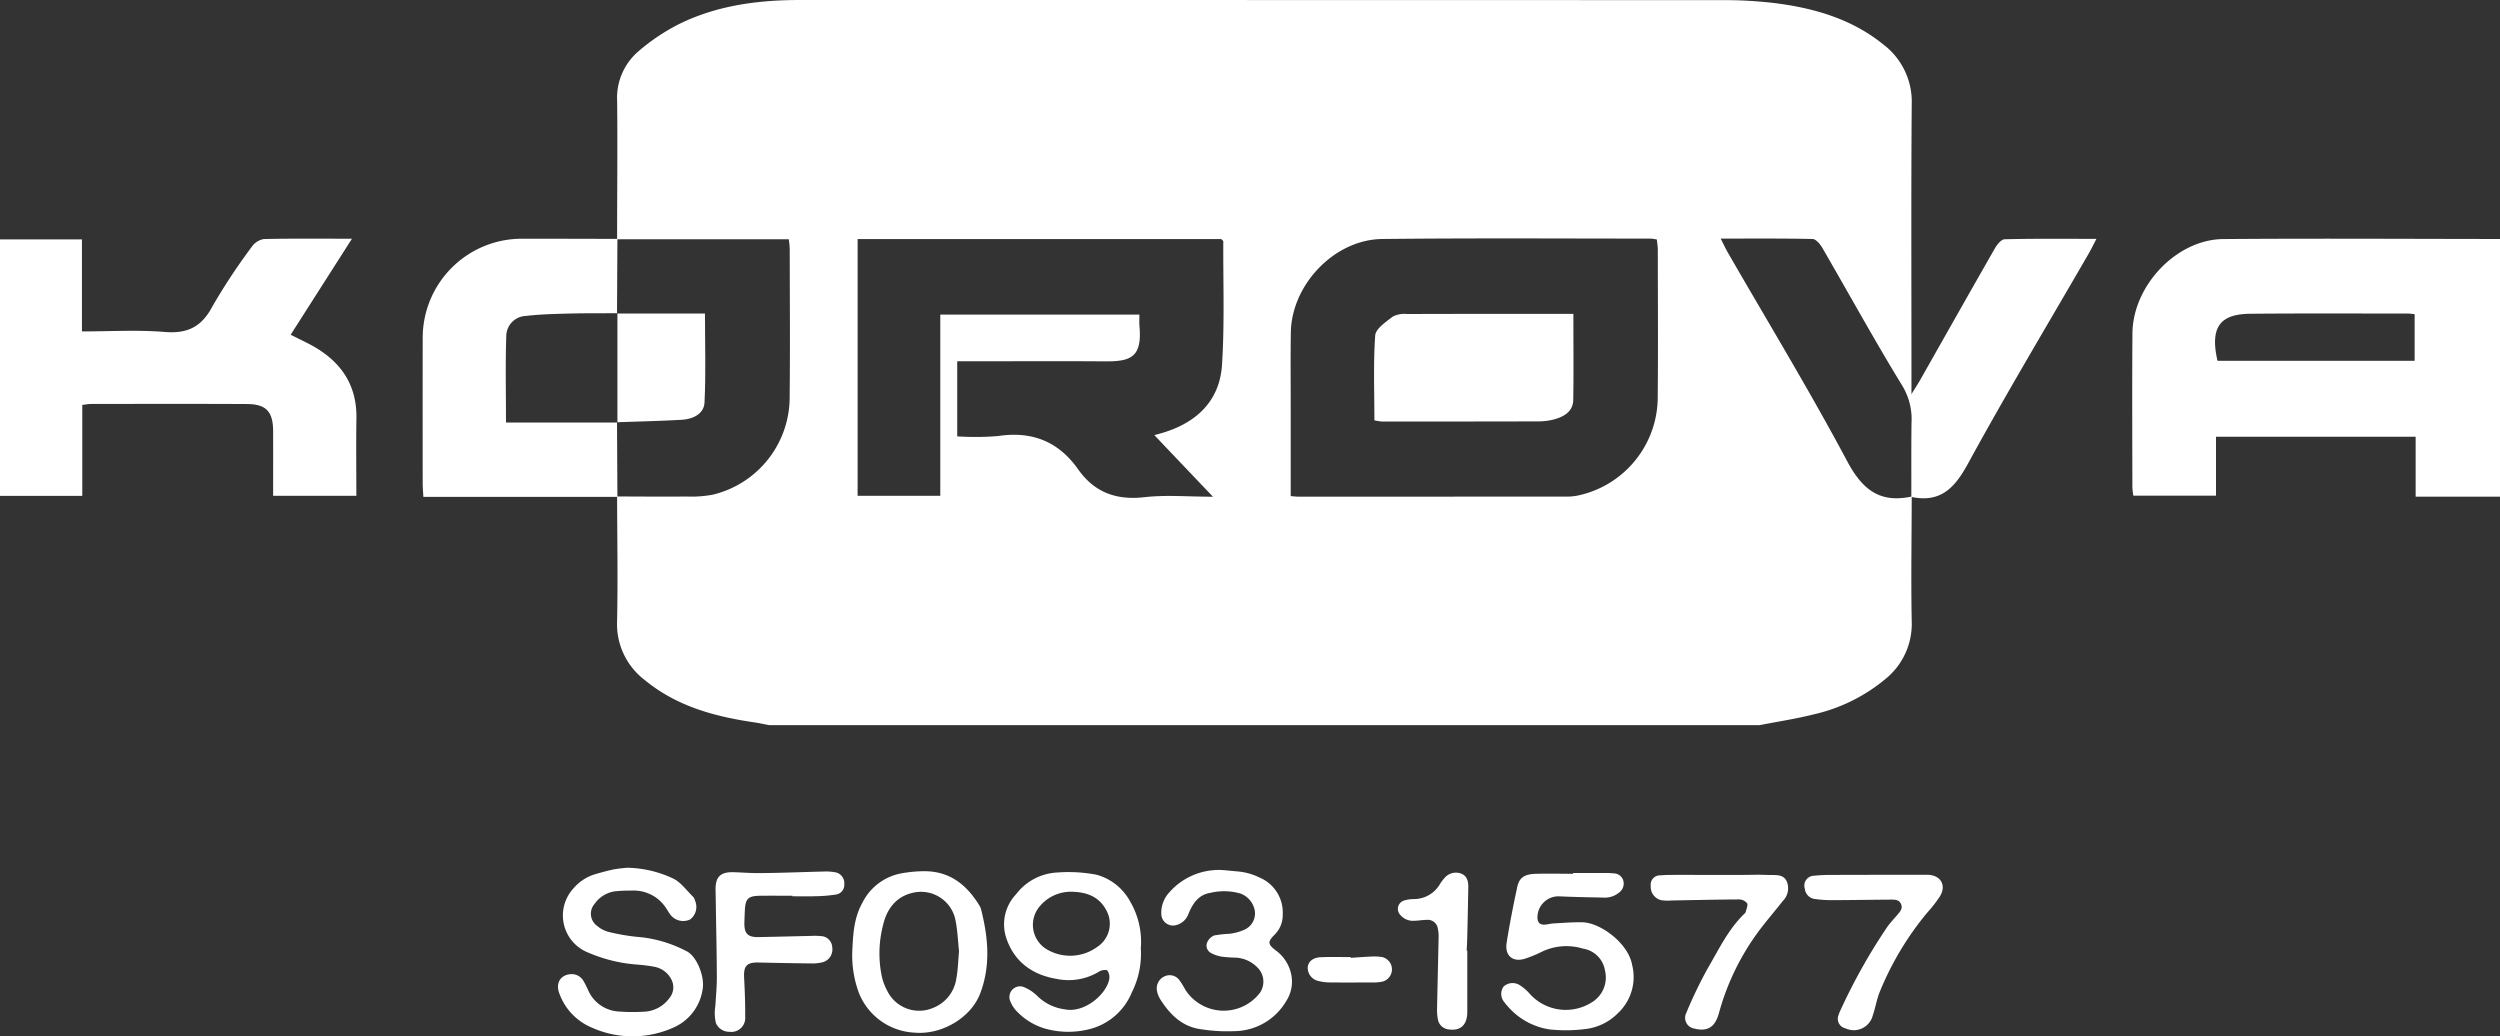
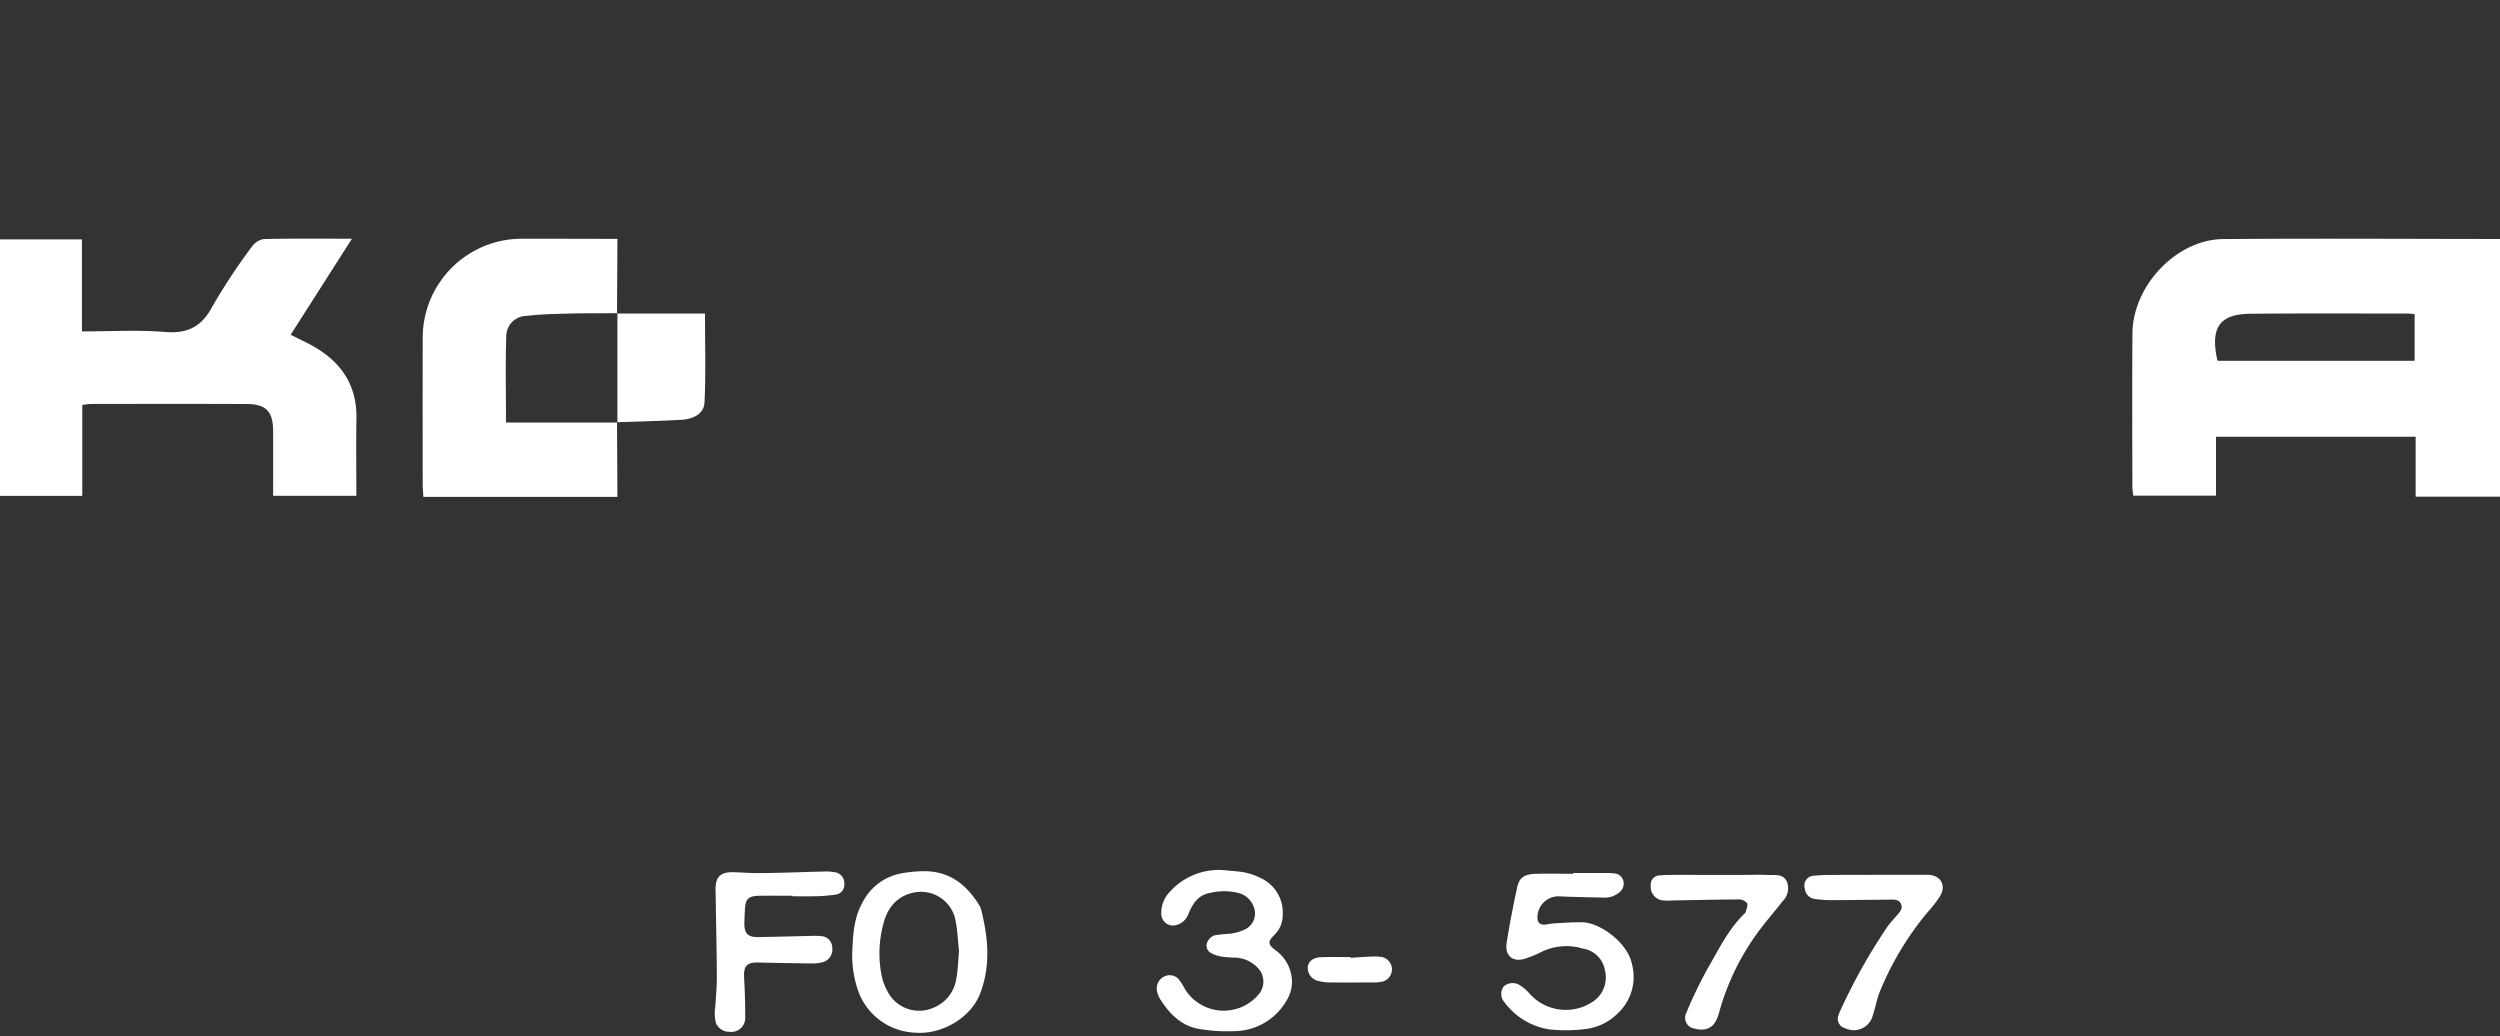
<svg xmlns="http://www.w3.org/2000/svg" width="374.91" height="155.416" viewBox="0 0 374.91 155.416">
  <rect x="0" y="0" width="374.91" height="155.416" fill="#333333" stroke="none" />
  <g transform="translate(-105.09 -1030.039)">
-     <path d="M368.98,1138.78H220.42c-.71-.13-1.42-.29-2.13-.4-5.99-.87-11.72-2.41-16.51-6.36a10.521,10.521,0,0,1-4.15-8.82c.13-6.23.02-12.47,0-18.71,3.46.01,6.91.04,10.37.01a17.859,17.859,0,0,0,3.95-.27,15.039,15.039,0,0,0,11.56-14.79c.08-7.36.02-14.72.01-22.08a13.91,13.91,0,0,0-.14-1.44H197.63c.01-6.9.08-13.8.01-20.7a9.177,9.177,0,0,1,3.14-7.44,30.254,30.254,0,0,1,6.24-4.18c5.66-2.76,11.79-3.56,18.03-3.56q69.06,0,138.12.02a64.119,64.119,0,0,1,7.96.43c5.94.74,11.6,2.35,16.37,6.2a10.768,10.768,0,0,1,4.28,8.97c-.1,13.6-.04,27.21-.04,40.81v2.68c.66-1.08,1.01-1.6,1.32-2.15,3.73-6.58,7.44-13.17,11.2-19.73.32-.56.95-1.34,1.46-1.35,4.49-.11,8.98-.06,13.76-.06-.48.92-.79,1.56-1.14,2.17-6.07,10.51-12.33,20.92-18.14,31.57-2,3.66-4.13,5.87-8.48,4.96.01-3.72-.02-7.44.03-11.15a9.618,9.618,0,0,0-1.4-5.55c-4.15-6.78-7.98-13.76-11.97-20.64-.33-.56-.96-1.33-1.47-1.34-4.5-.1-9.01-.06-13.78-.06.45.89.75,1.53,1.1,2.14,5.99,10.39,12.23,20.66,17.87,31.24,2.28,4.28,4.9,6.33,9.68,5.3-.01,6.24-.12,12.47,0,18.71a10.623,10.623,0,0,1-4,8.7,25.594,25.594,0,0,1-10.62,5.24C374.47,1137.83,371.71,1138.25,368.98,1138.78ZM233.7,1065.89v38.5h12.4v-27.17h29.86c0,.69-.04,1.22.01,1.74.41,4.67-1.29,5.31-5.26,5.27-6.65-.05-13.31-.01-19.96-.01h-2.11v11.26a41.406,41.406,0,0,0,6.12-.05c5.08-.77,9.06.8,12.01,4.99,2.44,3.45,5.69,4.66,9.93,4.18,3.24-.37,6.56-.07,10.29-.07-3.11-3.27-5.87-6.16-8.79-9.24.63-.17.93-.25,1.23-.34,5.13-1.54,8.57-4.8,8.92-10.22.39-6.14.16-12.32.19-18.49,0-.1-.16-.19-.3-.35Zm64.95,38.55c.57.04.83.08,1.09.08q20.25,0,40.49-.01a8.19,8.19,0,0,0,1.96-.27,15.11,15.11,0,0,0,11.5-14.86c.07-7.29.02-14.59.01-21.88,0-.51-.09-1.02-.14-1.54a6.944,6.944,0,0,0-.9-.14c-13.43,0-26.86-.09-40.29.06-7.14.08-13.57,6.81-13.7,13.98-.06,3.58-.02,7.16-.02,10.74C298.65,1095.17,298.65,1099.73,298.65,1104.44Z" fill="#fff" />
    <path d="M480,1104.52H467.35v-8.99H437.41v8.84H425.02a9.507,9.507,0,0,1-.15-1.25c-.01-7.7-.05-15.39.01-23.09.06-7.16,6.61-14.08,13.62-14.14,13.83-.11,27.67-.02,41.5-.01Zm-12.8-20.37v-7c-.42-.04-.74-.09-1.06-.09-7.84,0-15.67-.04-23.51.03-3.97.04-6.32,1.38-4.99,7.06Z" fill="#fff" />
    <path d="M117.43,1090.76v13.64H105.09v-38.46h12.29v13.8c4.31,0,8.37-.25,12.39.08,3.4.28,5.53-.73,7.15-3.79a90.772,90.772,0,0,1,5.92-8.97,2.8,2.8,0,0,1,1.8-1.17c4.25-.1,8.51-.05,13.23-.05-3.16,4.95-6.15,9.63-9.19,14.4,1.37.7,2.58,1.24,3.7,1.9,4.02,2.39,6.24,5.82,6.16,10.62-.06,3.84-.01,7.68-.01,11.63H146.05c0-3.25.01-6.47,0-9.7-.01-2.91-1.03-4.04-3.9-4.06-7.85-.04-15.71-.02-23.56-.01C118.27,1090.64,117.95,1090.7,117.43,1090.76Z" fill="#fff" />
    <path d="M197.68,1065.86c-.02,3.73-.04,7.47-.06,11.2l.06-.05c-2.39.01-4.79-.01-7.18.05-2.19.06-4.38.1-6.55.36a3.05,3.05,0,0,0-2.93,2.82c-.15,4.28-.05,8.57-.05,13.16h16.71l-.06-.04.06,11.19h-29.1c-.04-.76-.1-1.39-.1-2.03q-.015-10.95,0-21.89a14.863,14.863,0,0,1,14.84-14.79C188.1,1065.83,192.89,1065.86,197.68,1065.86Z" fill="#fff" />
-     <path d="M341.04,1077.11c0,4.44.05,8.67-.02,12.9-.03,1.73-1.36,2.49-2.82,2.91a9.236,9.236,0,0,1-2.57.31c-7.77.03-15.55.02-23.32.02a7.8,7.8,0,0,1-1.11-.18c0-4.29-.17-8.52.12-12.72.07-1.02,1.6-2.03,2.63-2.83a3.745,3.745,0,0,1,2.12-.39C324.3,1077.1,332.53,1077.11,341.04,1077.11Z" fill="#fff" />
    <path d="M197.62,1077.06h13.19c0,4.53.15,8.96-.07,13.36-.08,1.67-1.72,2.47-3.36,2.57-3.25.19-6.5.25-9.76.37l.06.04V1077Z" fill="#fff" />
-     <path d="M199.21,1160.17a16.829,16.829,0,0,1,6.75,1.58c1.21.54,2.08,1.82,3.09,2.79a1.359,1.359,0,0,1,.26.54,2.353,2.353,0,0,1-.72,2.84,2.417,2.417,0,0,1-2.97-.72c-.22-.27-.38-.59-.58-.88a5.779,5.779,0,0,0-5.07-2.73c-.8.01-1.61.01-2.41.09a4.45,4.45,0,0,0-3.29,1.89,2.25,2.25,0,0,0,.38,3.33,4.255,4.255,0,0,0,1.71.89,30.228,30.228,0,0,0,4.89.8,19.163,19.163,0,0,1,6.73,2.06c1.57.69,2.85,3.86,2.47,5.8a7.427,7.427,0,0,1-4.54,5.76,14.925,14.925,0,0,1-12.14-.1,8.719,8.719,0,0,1-4.76-4.99c-.69-1.65.15-2.95,1.8-3a2.048,2.048,0,0,1,1.81,1.08c.23.39.43.8.62,1.21a5.328,5.328,0,0,0,4.66,3.32,28.357,28.357,0,0,0,3.91.02,4.955,4.955,0,0,0,3.64-2,2.539,2.539,0,0,0,.32-2.83,3.6,3.6,0,0,0-2.6-1.91,24.122,24.122,0,0,0-2.54-.32,22.653,22.653,0,0,1-7.29-1.78,5.985,5.985,0,0,1-2.29-9.6,6.883,6.883,0,0,1,3.21-2.15c.96-.28,1.93-.55,2.91-.75A20.429,20.429,0,0,1,199.21,1160.17Z" fill="#fff" />
-     <path d="M276.17,1172.25a12.863,12.863,0,0,1-1.36,6.64,9.309,9.309,0,0,1-6.53,5.53,12.829,12.829,0,0,1-6.54-.15,9.622,9.622,0,0,1-4.28-2.69,4.224,4.224,0,0,1-.8-1.26,1.607,1.607,0,0,1,.22-1.84,1.581,1.581,0,0,1,1.94-.33,6.078,6.078,0,0,1,1.84,1.26,7.16,7.16,0,0,0,4.1,1.99c2.91.61,6.2-2.19,6.67-4.47a1.766,1.766,0,0,0-.27-1.34c-.15-.18-.89-.07-1.21.13a8.778,8.778,0,0,1-6.39,1.12c-3.69-.61-6.44-2.62-7.6-6.24a6.548,6.548,0,0,1,1.51-6.46,8.276,8.276,0,0,1,6.21-3.26,22.555,22.555,0,0,1,5.82.33,8.158,8.158,0,0,1,5.06,4A11.963,11.963,0,0,1,276.17,1172.25Zm-10.36-8.48a6.052,6.052,0,0,0-4.74,2.12,4.279,4.279,0,0,0,1.26,6.66,6.881,6.881,0,0,0,7.28-.49,4.157,4.157,0,0,0,1.59-5.1C270.18,1164.64,268.26,1163.81,265.81,1163.77Z" fill="#fff" />
    <path d="M341,1160.96h4.37a13.468,13.468,0,0,1,1.8.06,1.5,1.5,0,0,1,1.35,1.05,1.667,1.667,0,0,1-.56,1.77,3.407,3.407,0,0,1-2.52.8c-2.15-.04-4.31-.08-6.46-.18a3.154,3.154,0,0,0-3.26,2.5c-.23,1.22.13,1.79,1,1.74.45-.02.89-.15,1.34-.18,1.45-.08,2.9-.2,4.35-.17,2.7.06,6.87,3.15,7.44,6.39a7.412,7.412,0,0,1-2.07,7.18,8.176,8.176,0,0,1-4.87,2.43,23.218,23.218,0,0,1-5.4.07,10.28,10.28,0,0,1-6.32-3.48,4.487,4.487,0,0,1-.48-.58,1.909,1.909,0,0,1-.14-2.37,2,2,0,0,1,2.38-.24,7.031,7.031,0,0,1,1.58,1.36,7.264,7.264,0,0,0,9.21,1.28,4.345,4.345,0,0,0,2.04-4.8,3.947,3.947,0,0,0-3.3-3.29,8.488,8.488,0,0,0-6.03.4,19.068,19.068,0,0,1-2.64,1.1c-1.84.6-3.08-.44-2.78-2.35.44-2.81.99-5.6,1.59-8.38.3-1.42,1.08-1.94,2.79-1.99,1.86-.05,3.72-.01,5.58,0A.486.486,0,0,0,341,1160.96Z" fill="#fff" />
    <path d="M232.91,1172.55c.11-2.41.24-4.86,1.49-7.09a8.174,8.174,0,0,1,5.76-4.43,19.842,19.842,0,0,1,3.43-.34c3.86-.05,6.47,2,8.39,5.17a2.035,2.035,0,0,1,.24.57c1.07,4.21,1.45,8.42-.13,12.58-1.37,3.63-5.75,6.24-9.8,5.89a9.475,9.475,0,0,1-8.39-5.94A16.214,16.214,0,0,1,232.91,1172.55Zm16,.12c-.17-1.53-.22-3.13-.54-4.68a5.269,5.269,0,0,0-5.96-4.15c-2.91.47-4.33,2.52-4.89,4.92a16.9,16.9,0,0,0-.18,7.75,8.879,8.879,0,0,0,.86,2.23,5.33,5.33,0,0,0,6.84,2.44,5.58,5.58,0,0,0,3.47-4.42C248.76,1175.44,248.78,1174.07,248.91,1172.67Z" fill="#fff" />
    <path d="M288.84,1160.55l1.81.17a9.189,9.189,0,0,1,3.33.92,5.684,5.684,0,0,1,3.47,5.58,4.075,4.075,0,0,1-1.21,2.98c-1.08,1.08-1.04,1.45.19,2.38a5.932,5.932,0,0,1,2.23,3.3,5.326,5.326,0,0,1-.7,4.31,9.092,9.092,0,0,1-7.59,4.48,25.573,25.573,0,0,1-5.09-.27c-2.89-.35-4.75-2.22-6.22-4.55a3.683,3.683,0,0,1-.47-1.26,1.972,1.972,0,0,1,1.11-2.12,1.8,1.8,0,0,1,2.28.59,11.855,11.855,0,0,1,.87,1.41,6.841,6.841,0,0,0,11.17.47,2.961,2.961,0,0,0-.34-3.79,4.876,4.876,0,0,0-3.28-1.5,18.377,18.377,0,0,1-2.1-.15,4.975,4.975,0,0,1-1.55-.52,1.26,1.26,0,0,1-.66-1.54,2.027,2.027,0,0,1,1.06-1.11,16.014,16.014,0,0,1,2.23-.25,7.445,7.445,0,0,0,2.28-.6,2.669,2.669,0,0,0,1.43-3.49,3.355,3.355,0,0,0-1.97-1.95,8.844,8.844,0,0,0-4.54-.1c-1.75.28-2.6,1.57-3.23,3.06a2.679,2.679,0,0,1-2,1.8,1.753,1.753,0,0,1-2.1-1.59,4.476,4.476,0,0,1,1.2-3.35A9.859,9.859,0,0,1,288.84,1160.55Z" fill="#fff" />
    <path d="M223.93,1164.37c-1.61,0-3.22-.02-4.82,0-1.83.02-2.23.42-2.32,2.19-.03.6-.05,1.2-.07,1.81-.04,1.66.48,2.22,2.1,2.2,2.66-.05,5.32-.12,7.98-.18a8.662,8.662,0,0,1,1.35.03,1.753,1.753,0,0,1,1.75,1.73,1.97,1.97,0,0,1-1.45,2.19,5.982,5.982,0,0,1-1.64.18q-3.99-.045-7.98-.14c-1.74-.04-2.24.52-2.15,2.25.1,1.95.18,3.91.16,5.87a2.088,2.088,0,0,1-2.38,2.27,2.148,2.148,0,0,1-2.01-1.32,6.475,6.475,0,0,1-.08-2.56c.08-1.45.23-2.9.22-4.36-.01-3.56-.1-7.13-.15-10.69-.01-.75-.02-1.51-.04-2.26-.05-2.08.73-2.82,2.83-2.74,1.13.04,2.25.13,3.38.13,3.33,0,6.66-.16,9.99-.23a7.6,7.6,0,0,1,1.79.12,1.646,1.646,0,0,1,1.31,1.78,1.456,1.456,0,0,1-1.34,1.56,21.294,21.294,0,0,1-3,.24c-1.15.04-2.31.01-3.47.01A.08.08,0,0,0,223.93,1164.37Z" fill="#fff" />
    <path d="M386.13,1161.23h8.14c1.9.1,2.74,1.61,1.72,3.26a21.152,21.152,0,0,1-1.95,2.49,45.322,45.322,0,0,0-7.02,11.72c-.49,1.14-.66,2.42-1.08,3.61a2.935,2.935,0,0,1-4.08,1.95,1.462,1.462,0,0,1-1.05-2,3.784,3.784,0,0,1,.21-.56,87.032,87.032,0,0,1,7.06-12.61c.46-.66,1.02-1.24,1.54-1.85.4-.47.84-.94.57-1.6-.31-.75-1.03-.69-1.69-.69-2.86.02-5.73.07-8.59.08a18.1,18.1,0,0,1-2.55-.16,1.725,1.725,0,0,1-1.61-1.55,1.479,1.479,0,0,1,1.34-1.95,25.084,25.084,0,0,1,3.01-.12c2.01-.02,4.02-.01,6.03-.02Z" fill="#fff" />
    <path d="M368.53,1161.22c.46-.01,1.52.03,1.98.04.94.02,2.02-.12,2.52.94a2.683,2.683,0,0,1-.57,2.94c-1.06,1.34-2.16,2.64-3.21,3.99a36.994,36.994,0,0,0-6.39,12.87c-.6,2.13-1.73,2.79-3.77,2.27a1.625,1.625,0,0,1-1.13-2.3,66.136,66.136,0,0,1,3.12-6.52c1.7-2.89,3.13-5.98,5.59-8.37.07-.07.17-.14.19-.23.11-.46.4-1.03.23-1.36a1.6,1.6,0,0,0-1.25-.57c-3.36.02-6.72.1-10.08.16a6.924,6.924,0,0,1-1.58-.05,2.077,2.077,0,0,1-1.54-2.15,1.4,1.4,0,0,1,1.45-1.57c1.05-.09,2.11-.06,3.16-.07C361.01,1161.24,364.77,1161.28,368.53,1161.22Z" fill="#fff" />
-     <path d="M325.13,1172.59v9.19c0,2-1.05,2.95-2.95,2.61a1.813,1.813,0,0,1-1.42-1.31,7.049,7.049,0,0,1-.16-1.84c.07-3.56.16-7.13.23-10.69a4.834,4.834,0,0,0-.11-1.2,1.524,1.524,0,0,0-1.71-1.36c-.6,0-1.2.12-1.8.13a2.5,2.5,0,0,1-2.15-.9,1.31,1.31,0,0,1,.65-2.15,4.988,4.988,0,0,1,1.34-.2,4.542,4.542,0,0,0,4-2.28,5.75,5.75,0,0,1,.63-.84,2.22,2.22,0,0,1,2.45-.73c.97.33,1.17,1.17,1.15,2.08-.04,2.56-.1,5.12-.16,7.68-.01.6-.06,1.2-.08,1.81Z" fill="#fff" />
    <path d="M307.65,1173.68c.95-.06,1.9-.14,2.85-.18a8.206,8.206,0,0,1,1.79.05,1.894,1.894,0,0,1,.01,3.72,7.521,7.521,0,0,1-1.5.1c-2.05.01-4.11.02-6.16,0a7.274,7.274,0,0,1-1.92-.24,2.029,2.029,0,0,1-1.52-2.01c.07-.86.75-1.47,1.93-1.53,1.5-.07,3.01-.02,4.51-.02A.449.449,0,0,1,307.65,1173.68Z" fill="#fff" />
  </g>
</svg>